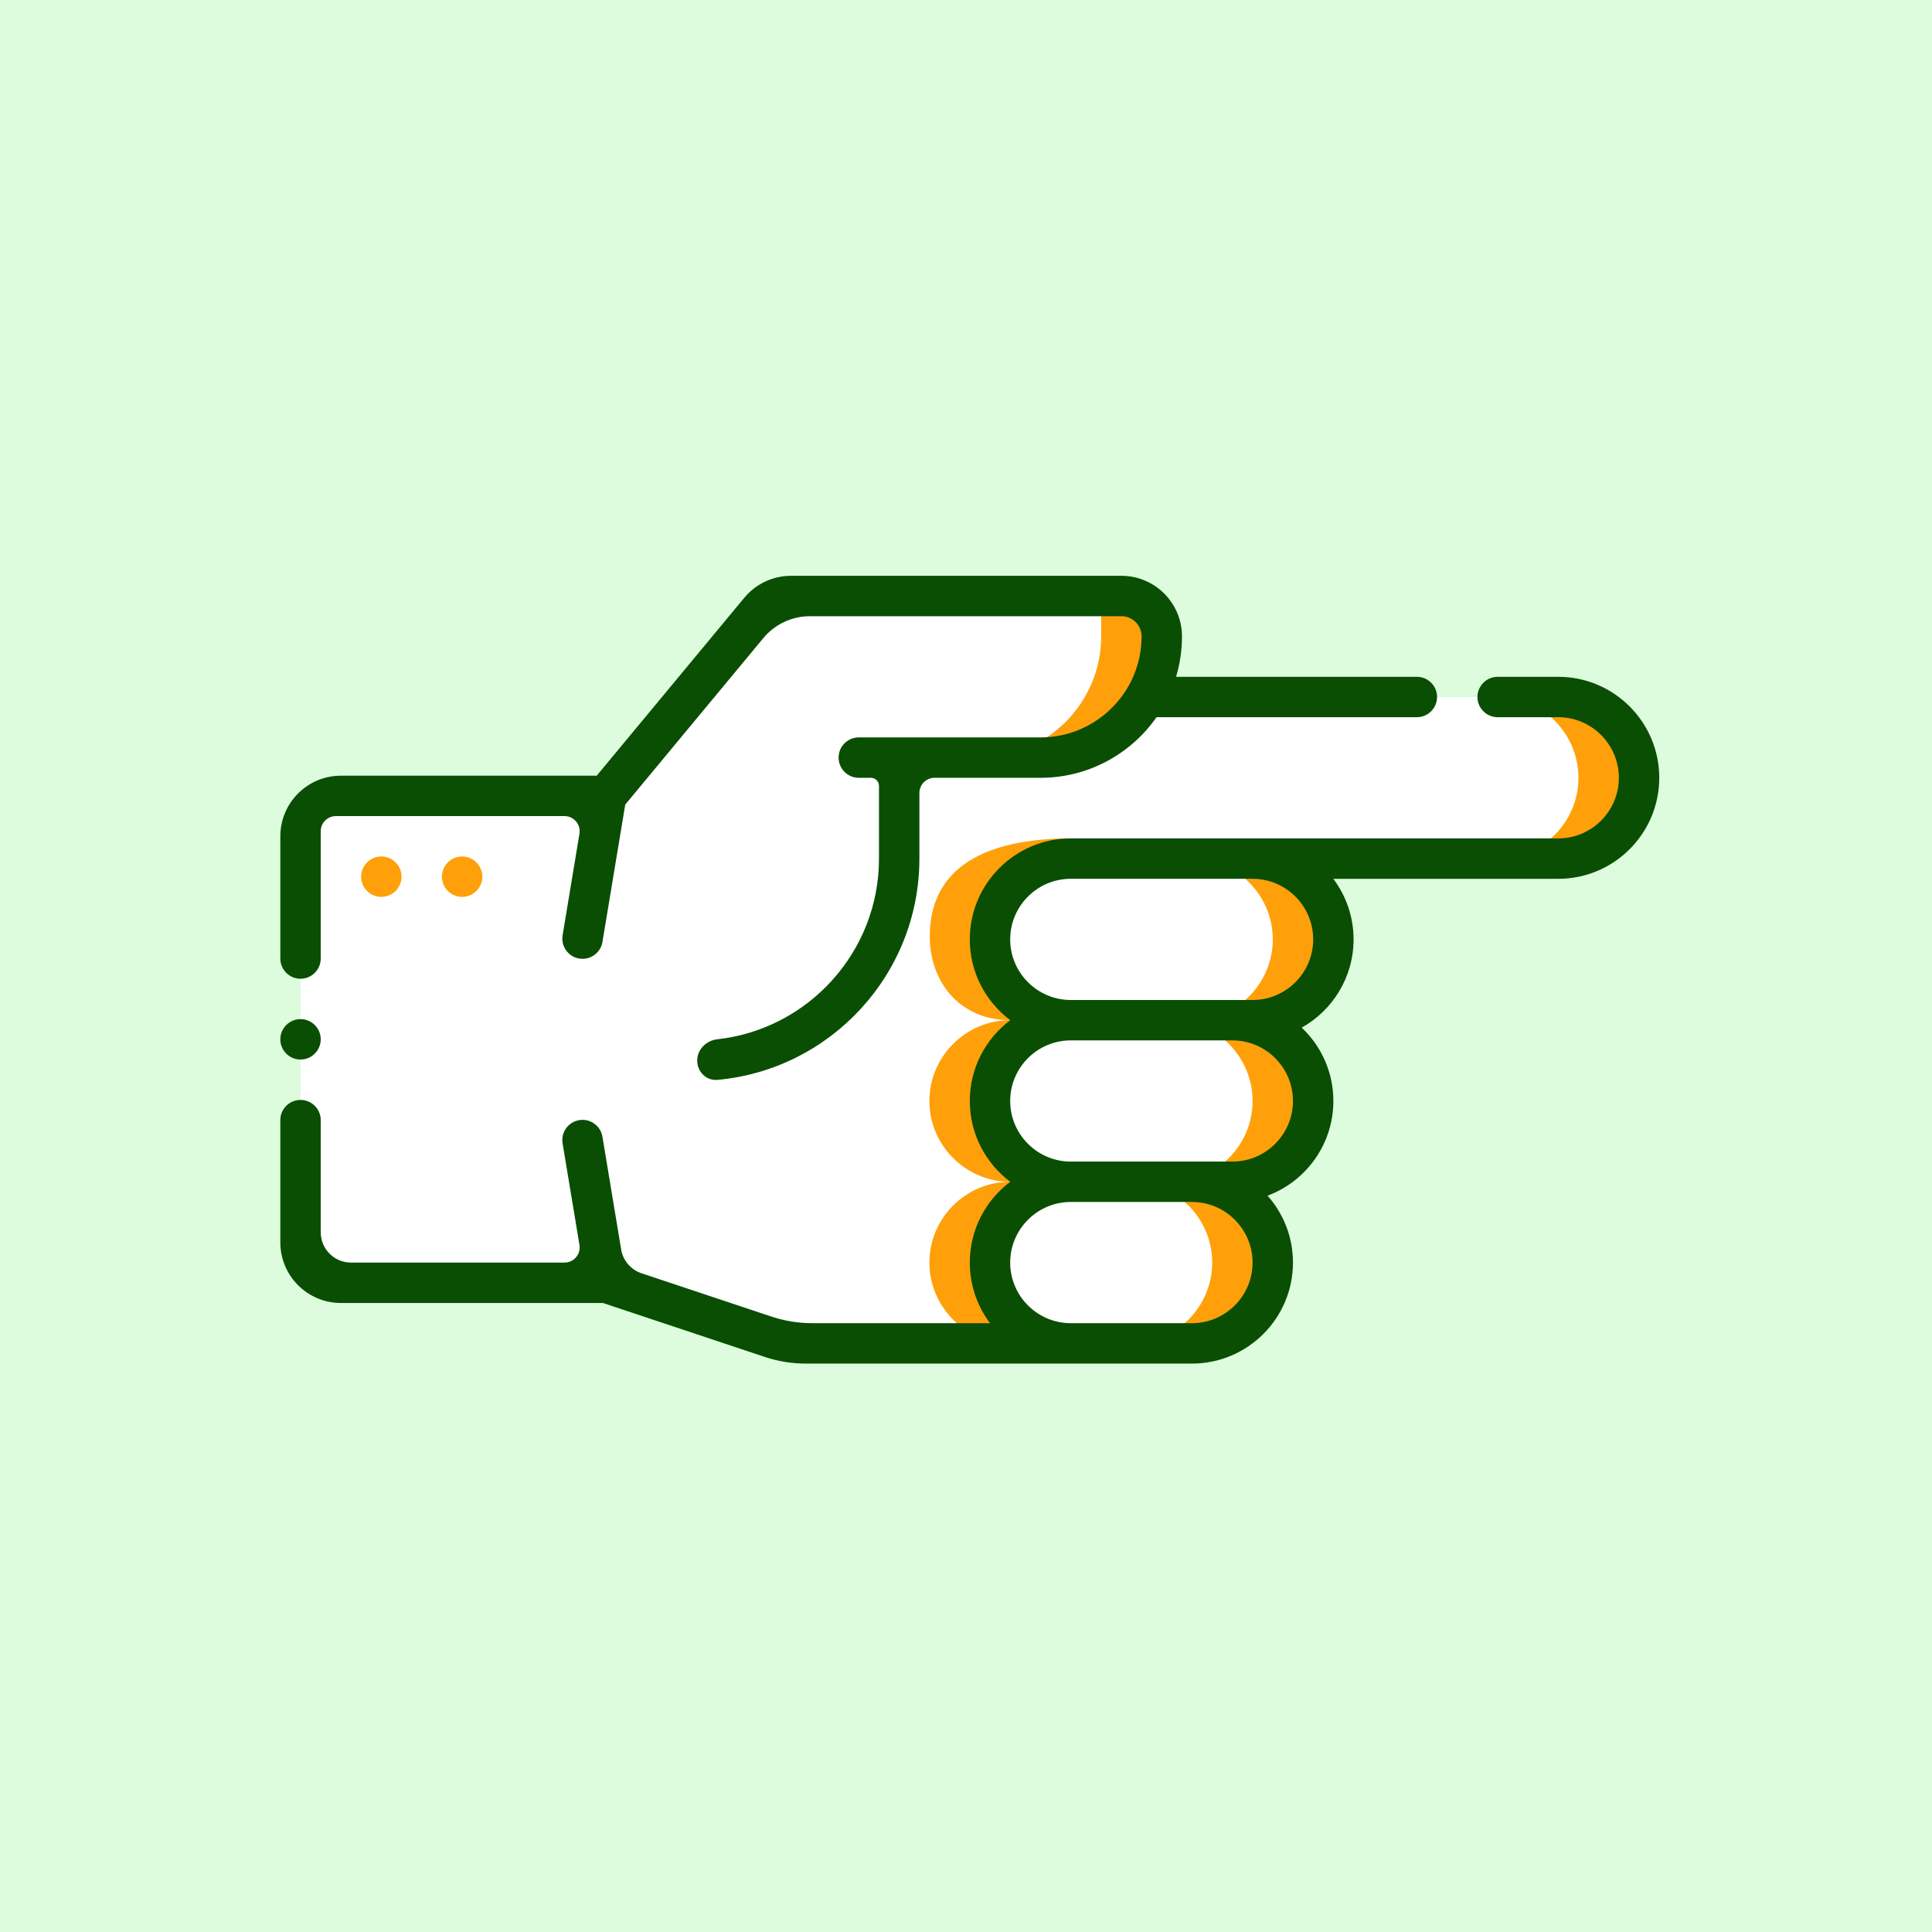
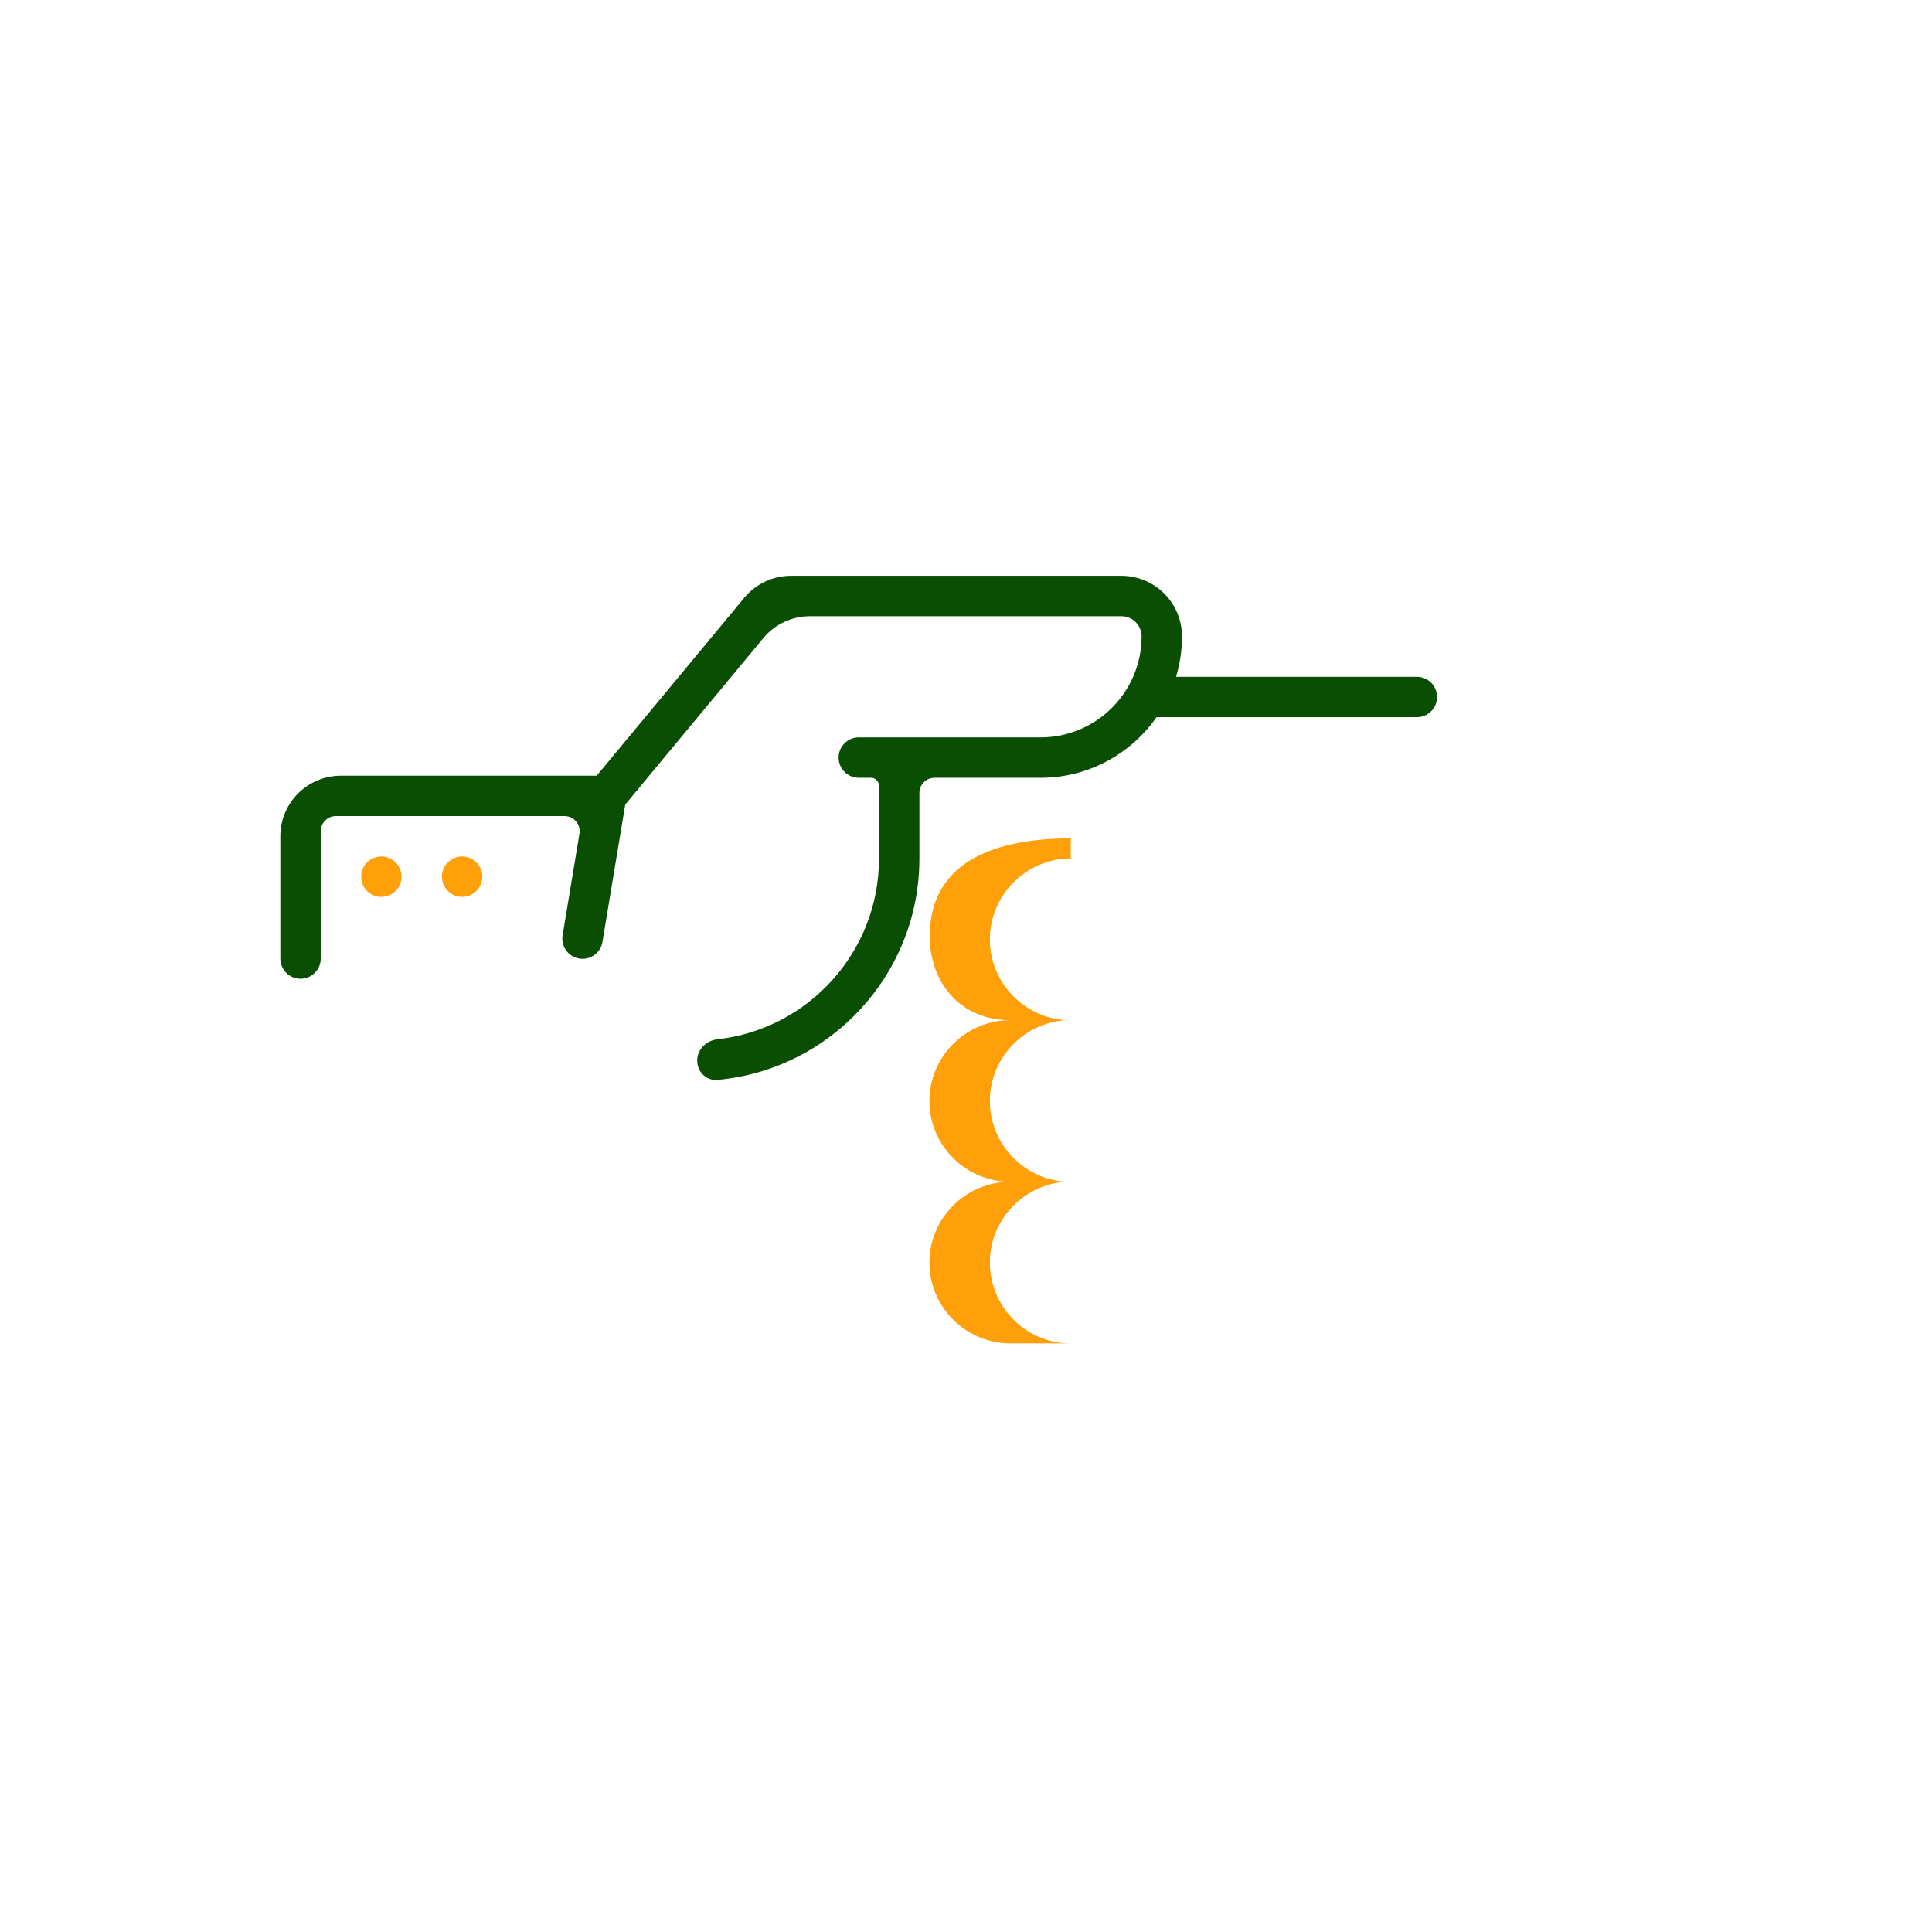
<svg xmlns="http://www.w3.org/2000/svg" xmlns:ns1="http://sodipodi.sourceforge.net/DTD/sodipodi-0.dtd" xmlns:ns2="http://www.inkscape.org/namespaces/inkscape" width="255" height="255" viewBox="0 0 255 255" fill="none" version="1.1" id="svg24" ns1:docname="point-right.svg" ns2:version="0.92.1 r15371">
  <defs id="defs28" />
  <ns1:namedview pagecolor="#ffffff" bordercolor="#666666" borderopacity="1" objecttolerance="10" gridtolerance="10" guidetolerance="10" ns2:pageopacity="0" ns2:pageshadow="2" ns2:window-width="732" ns2:window-height="560" id="namedview26" showgrid="false" ns2:zoom="0.9254902" ns2:cx="127.5" ns2:cy="127.5" ns2:window-x="311" ns2:window-y="139" ns2:window-maximized="0" ns2:current-layer="svg24" />
-   <rect width="255" height="255" fill="#dcfcdd" id="rect2" />
  <path d="m 205.67,91.996 c 5.865,0 10.664,4.799 10.664,10.664 0,5.865 -4.8,10.664 -10.664,10.664 H 141.33 c -5.865,0 -10.664,4.799 -10.664,10.664 0,5.866 4.798,10.664 10.664,10.664 -5.864,0 -10.664,4.799 -10.664,10.664 0,5.866 4.798,10.664 10.664,10.664 -5.865,0 -10.664,4.799 -10.664,10.665 0,5.865 4.799,10.664 10.664,10.664 H 104.006 L 80.012,169.311 H 39.666 v -64.264 h 40.346 l 21.882,-26.381 h 51.446 v 5.332 c 0,2.908 -0.787,5.641 -2.159,7.998 h 54.489 z" id="path4" ns2:connector-curvature="0" style="clip-rule:evenodd;fill:#ffffff;fill-rule:evenodd" />
  <path d="m 130.666,123.988 c 0,5.866 4.798,10.664 10.664,10.664 -5.864,0 -10.664,4.799 -10.664,10.664 0,5.866 4.798,10.664 10.664,10.664 -5.865,0 -10.664,4.799 -10.664,10.665 0,5.865 4.799,10.664 10.664,10.664 h -7.998 c -5.865,0 -10.664,-4.799 -10.664,-10.664 0,-5.866 4.799,-10.665 10.664,-10.665 -5.865,0 -10.664,-4.798 -10.664,-10.664 0,-5.865 4.8,-10.664 10.664,-10.664 -6.724,0 -10.618,-5.138 -10.618,-11.049 0,-10.279 9.285,-12.945 18.616,-12.945 v 2.666 c -5.847,0 -10.664,4.801 -10.664,10.664 z" id="path6" ns2:connector-curvature="0" style="clip-rule:evenodd;fill:#ffa00a;fill-rule:evenodd" />
  <path d="m 165.324,113.324 c 5.865,0 10.664,4.799 10.664,10.664 0,5.866 -4.798,10.664 -10.664,10.664 H 141.33 c -5.866,0 -10.664,-4.798 -10.664,-10.664 0,-5.865 4.799,-10.664 10.664,-10.664 z" id="path8" ns2:connector-curvature="0" style="clip-rule:evenodd;fill:#ffffff;fill-rule:evenodd" />
  <path d="m 141.33,134.652 h 21.328 c 5.865,0 10.664,4.799 10.664,10.664 0,5.866 -4.799,10.664 -10.664,10.664 H 141.33 c -5.866,0 -10.664,-4.798 -10.664,-10.664 0,-5.865 4.8,-10.664 10.664,-10.664 z" id="path10" ns2:connector-curvature="0" style="clip-rule:evenodd;fill:#ffffff;fill-rule:evenodd" />
  <path d="m 141.33,155.98 h 15.996 c 5.865,0 10.664,4.799 10.664,10.665 0,5.865 -4.8,10.664 -10.664,10.664 H 141.33 c -5.865,0 -10.664,-4.799 -10.664,-10.664 0,-5.866 4.799,-10.665 10.664,-10.665 z" id="path12" ns2:connector-curvature="0" style="clip-rule:evenodd;fill:#ffffff;fill-rule:evenodd" />
-   <path d="m 205.67,91.996 c 5.865,0 10.664,4.799 10.664,10.664 0,5.865 -4.799,10.664 -10.664,10.664 h -7.998 c 5.865,0 10.664,-4.799 10.664,-10.664 0,-5.865 -4.799,-10.664 -10.664,-10.664 z M 145.342,78.666 h 7.998 v 5.332 c 0,8.757 -7.162,15.996 -15.996,15.996 h -7.998 c 8.833,0 15.996,-7.239 15.996,-15.996 z m 3.986,77.314 h 5.333 c 5.865,0 10.664,-4.798 10.664,-10.664 0,-5.865 -4.799,-10.664 -10.664,-10.664 h 2.666 c 5.865,0 10.664,-4.798 10.664,-10.664 0,-5.865 -4.799,-10.664 -10.664,-10.664 h 7.998 c 5.865,0 10.664,4.799 10.664,10.664 0,5.866 -4.798,10.664 -10.664,10.664 h -2.666 c 5.865,0 10.664,4.799 10.664,10.664 0,5.866 -4.799,10.664 -10.664,10.664 h -5.332 c 5.865,0 10.664,4.799 10.664,10.665 0,5.865 -4.8,10.664 -10.664,10.664 h -7.998 c 5.865,0 10.664,-4.799 10.664,-10.664 3e-4,-5.866 -4.798,-10.665 -10.664,-10.665 z" id="path14" ns2:connector-curvature="0" style="clip-rule:evenodd;fill:#ffa00a;fill-rule:evenodd" />
  <path d="m 47.664,115.711 c 0,1.472 1.194,2.666 2.666,2.666 1.472,0 2.666,-1.194 2.666,-2.666 0,-1.473 -1.194,-2.666 -2.666,-2.666 -1.472,0 -2.666,1.193 -2.666,2.666 z m 10.664,0 c 0,1.472 1.194,2.666 2.666,2.666 1.473,0 2.666,-1.194 2.666,-2.666 0,-1.473 -1.193,-2.666 -2.666,-2.666 -1.472,0 -2.666,1.193 -2.666,2.666 z" id="path16" ns2:connector-curvature="0" style="fill:#ffa00a" />
-   <path d="m 42.332,137.179 c 0,-1.473 -1.194,-2.666 -2.666,-2.666 -1.472,0 -2.666,1.193 -2.666,2.666 0,1.472 1.194,2.666 2.666,2.666 1.472,0 2.666,-1.194 2.666,-2.666 z" id="path18" ns2:connector-curvature="0" style="fill:#094e02" />
  <path d="M 78.759,102.381 98.243,78.892 C 99.763,77.06 102.02,76 104.4,76 h 43.608 c 4.417,0 7.998,3.581 7.998,7.998 0,1.853 -0.275,3.642 -0.78,5.332 h 31.782 c 1.472,0 2.666,1.194 2.666,2.666 0,1.472 -1.194,2.666 -2.666,2.666 H 152.646 c -3.377,4.83 -8.975,7.998 -15.302,7.998 h -13.996 c -1.104,0 -2,0.896 -2,2 v 8.664 c 0,15.273 -11.735,27.856 -26.662,29.206 -1.467,0.133 -2.664,-1.073 -2.664,-2.546 0,-1.472 1.198,-2.65 2.662,-2.812 11.982,-1.329 21.332,-11.517 21.332,-23.848 v -9.597 c 0,-0.589 -0.477,-1.067 -1.066,-1.067 h -1.6 c -1.472,0 -2.666,-1.193 -2.666,-2.666 0,-1.472 1.194,-2.666 2.666,-2.666 h 23.994 c 7.35,0 13.33,-5.98 13.33,-13.33 0,-1.472 -1.194,-2.666 -2.666,-2.666 h -41.103 c -2.381,0 -4.638,1.06 -6.158,2.893 l -18.223,21.97 -3.008,18.127 c -0.241,1.453 -1.614,2.435 -3.067,2.194 -1.452,-0.241 -2.434,-1.614 -2.193,-3.067 l 2.225,-13.407 c 0.202,-1.219 -0.738,-2.328 -1.973,-2.328 H 44.332 c -1.105,0 -2,0.896 -2,2 v 16.802 c 0,1.472 -1.194,2.666 -2.666,2.666 -1.472,0 -2.666,-1.194 -2.666,-2.666 v -16.134 c 0,-4.418 3.582,-8 8,-8 z" id="path20" ns2:connector-curvature="0" style="fill:#094e02" />
-   <path d="m 42.332,162.645 c 0,2.209 1.791,4 4,4 h 28.176 c 1.235,0 2.175,-1.109 1.973,-2.328 l -2.225,-13.408 c -0.241,-1.452 0.741,-2.825 2.193,-3.066 1.453,-0.241 2.826,0.741 3.067,2.193 l 2.468,14.876 c 0.243,1.463 1.275,2.671 2.681,3.14 l 17.157,5.719 c 1.733,0.577 3.548,0.872 5.375,0.872 h 23.475 c -1.677,-2.229 -2.672,-5 -2.672,-7.998 0,-4.356 2.1,-8.23 5.34,-10.664 -3.24,-2.434 -5.34,-6.309 -5.34,-10.664 0,-4.356 2.1,-8.23 5.341,-10.664 C 130.1,132.219 128,128.345 128,123.989 c 0,-7.351 5.98,-13.33 13.33,-13.33 h 64.34 c 4.41,0 7.998,-3.589 7.998,-7.998 0,-4.41 -3.588,-7.998 -7.998,-7.998 h -7.998 c -1.472,0 -2.666,-1.194 -2.666,-2.666 0,-1.472 1.194,-2.666 2.666,-2.666 h 7.998 c 7.35,0 13.33,5.98 13.33,13.331 0,7.35 -5.98,13.33 -13.33,13.33 h -29.689 c 1.677,2.229 2.673,4.999 2.673,7.998 0,4.998 -2.765,9.362 -6.845,11.643 2.572,2.432 4.179,5.874 4.179,9.684 0,5.718 -3.619,10.607 -8.686,12.496 2.086,2.353 3.354,5.447 3.354,8.833 0,7.35 -5.98,13.33 -13.33,13.33 H 106.332 c -1.827,0 -3.642,-0.295 -5.375,-0.873 L 79.579,171.977 H 45 c -4.418,0 -8,-3.582 -8,-8 v -16.134 c 0,-1.473 1.194,-2.666 2.666,-2.666 1.472,0 2.666,1.193 2.666,2.666 z m 130.99,-38.657 c 0,-4.41 -3.588,-7.998 -7.998,-7.998 H 141.33 c -4.41,0 -7.998,3.588 -7.998,7.998 0,4.41 3.588,7.998 7.998,7.998 h 23.994 c 4.41,0 7.998,-3.588 7.998,-7.998 z m -2.666,21.328 c 0,-4.41 -3.588,-7.998 -7.998,-7.998 H 141.33 c -4.41,0 -7.998,3.588 -7.998,7.998 0,4.41 3.588,7.998 7.998,7.998 h 21.328 c 4.41,0 7.998,-3.588 7.998,-7.998 z M 141.33,174.643 h 15.996 c 4.41,0 7.998,-3.589 7.998,-7.998 0,-4.41 -3.588,-7.999 -7.998,-7.999 H 141.33 c -4.41,0 -7.998,3.589 -7.998,7.999 0,4.409 3.588,7.998 7.998,7.998 z" id="path22" ns2:connector-curvature="0" style="fill:#094e02" />
</svg>